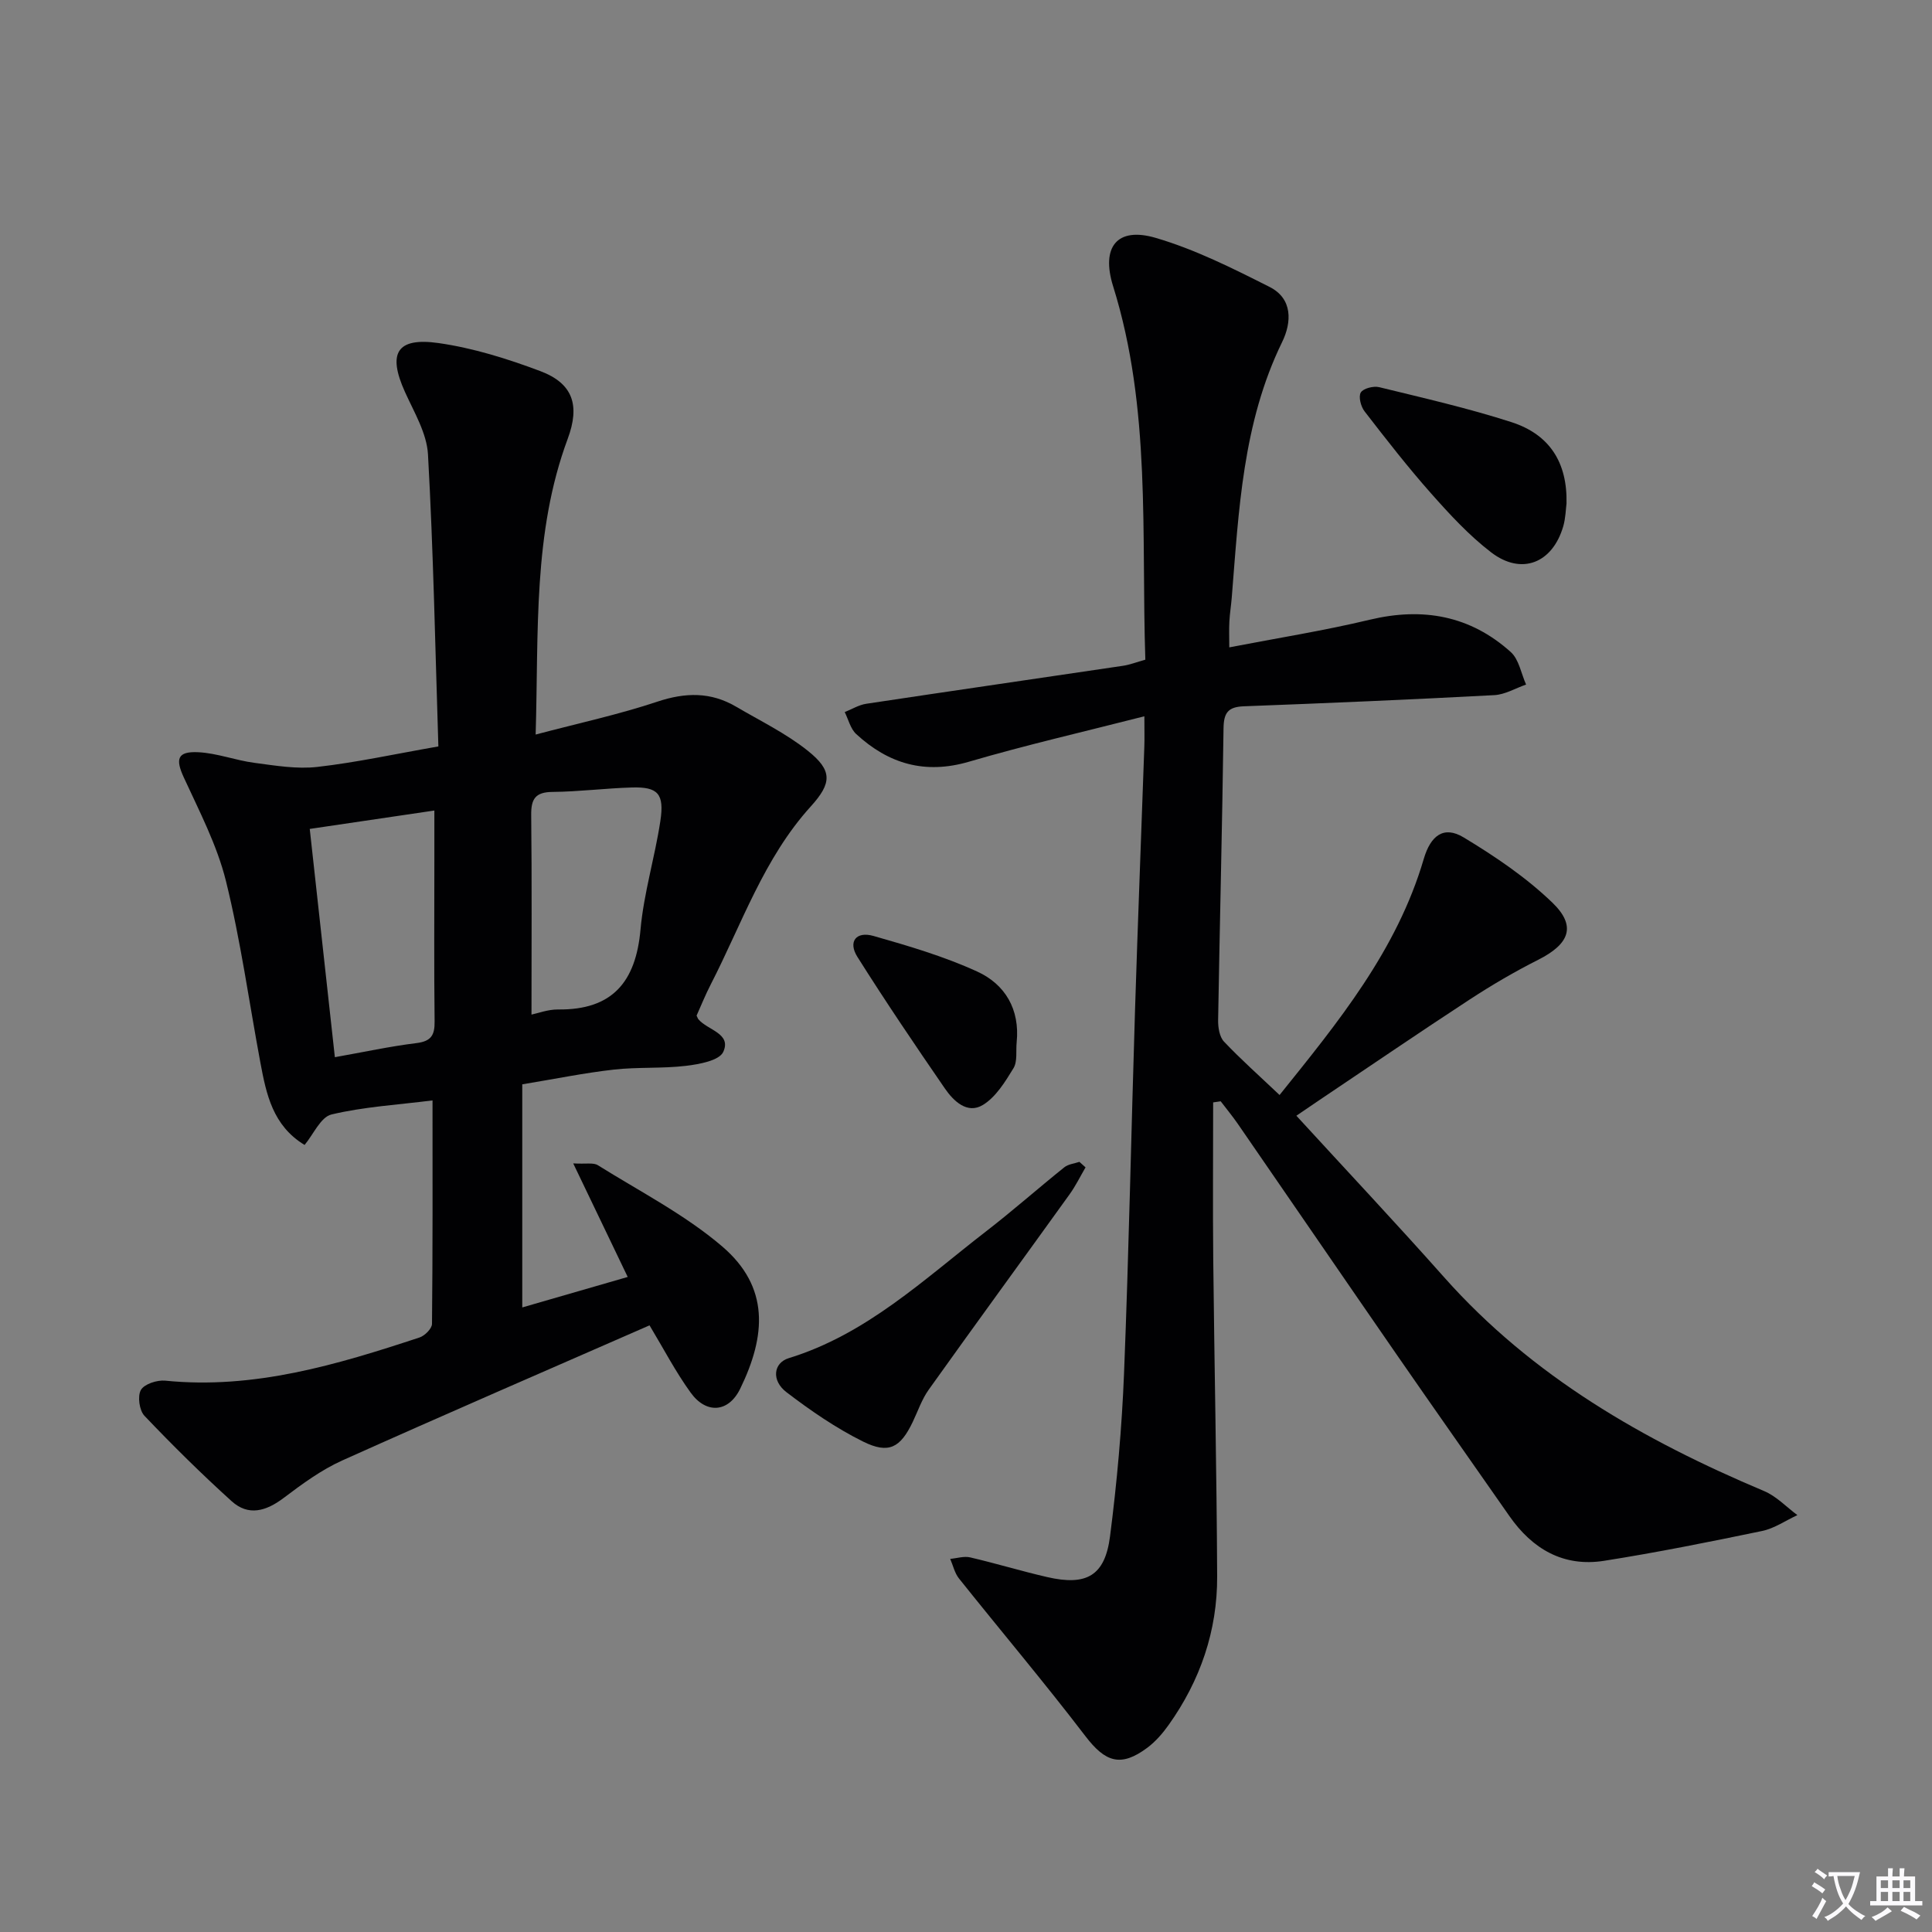
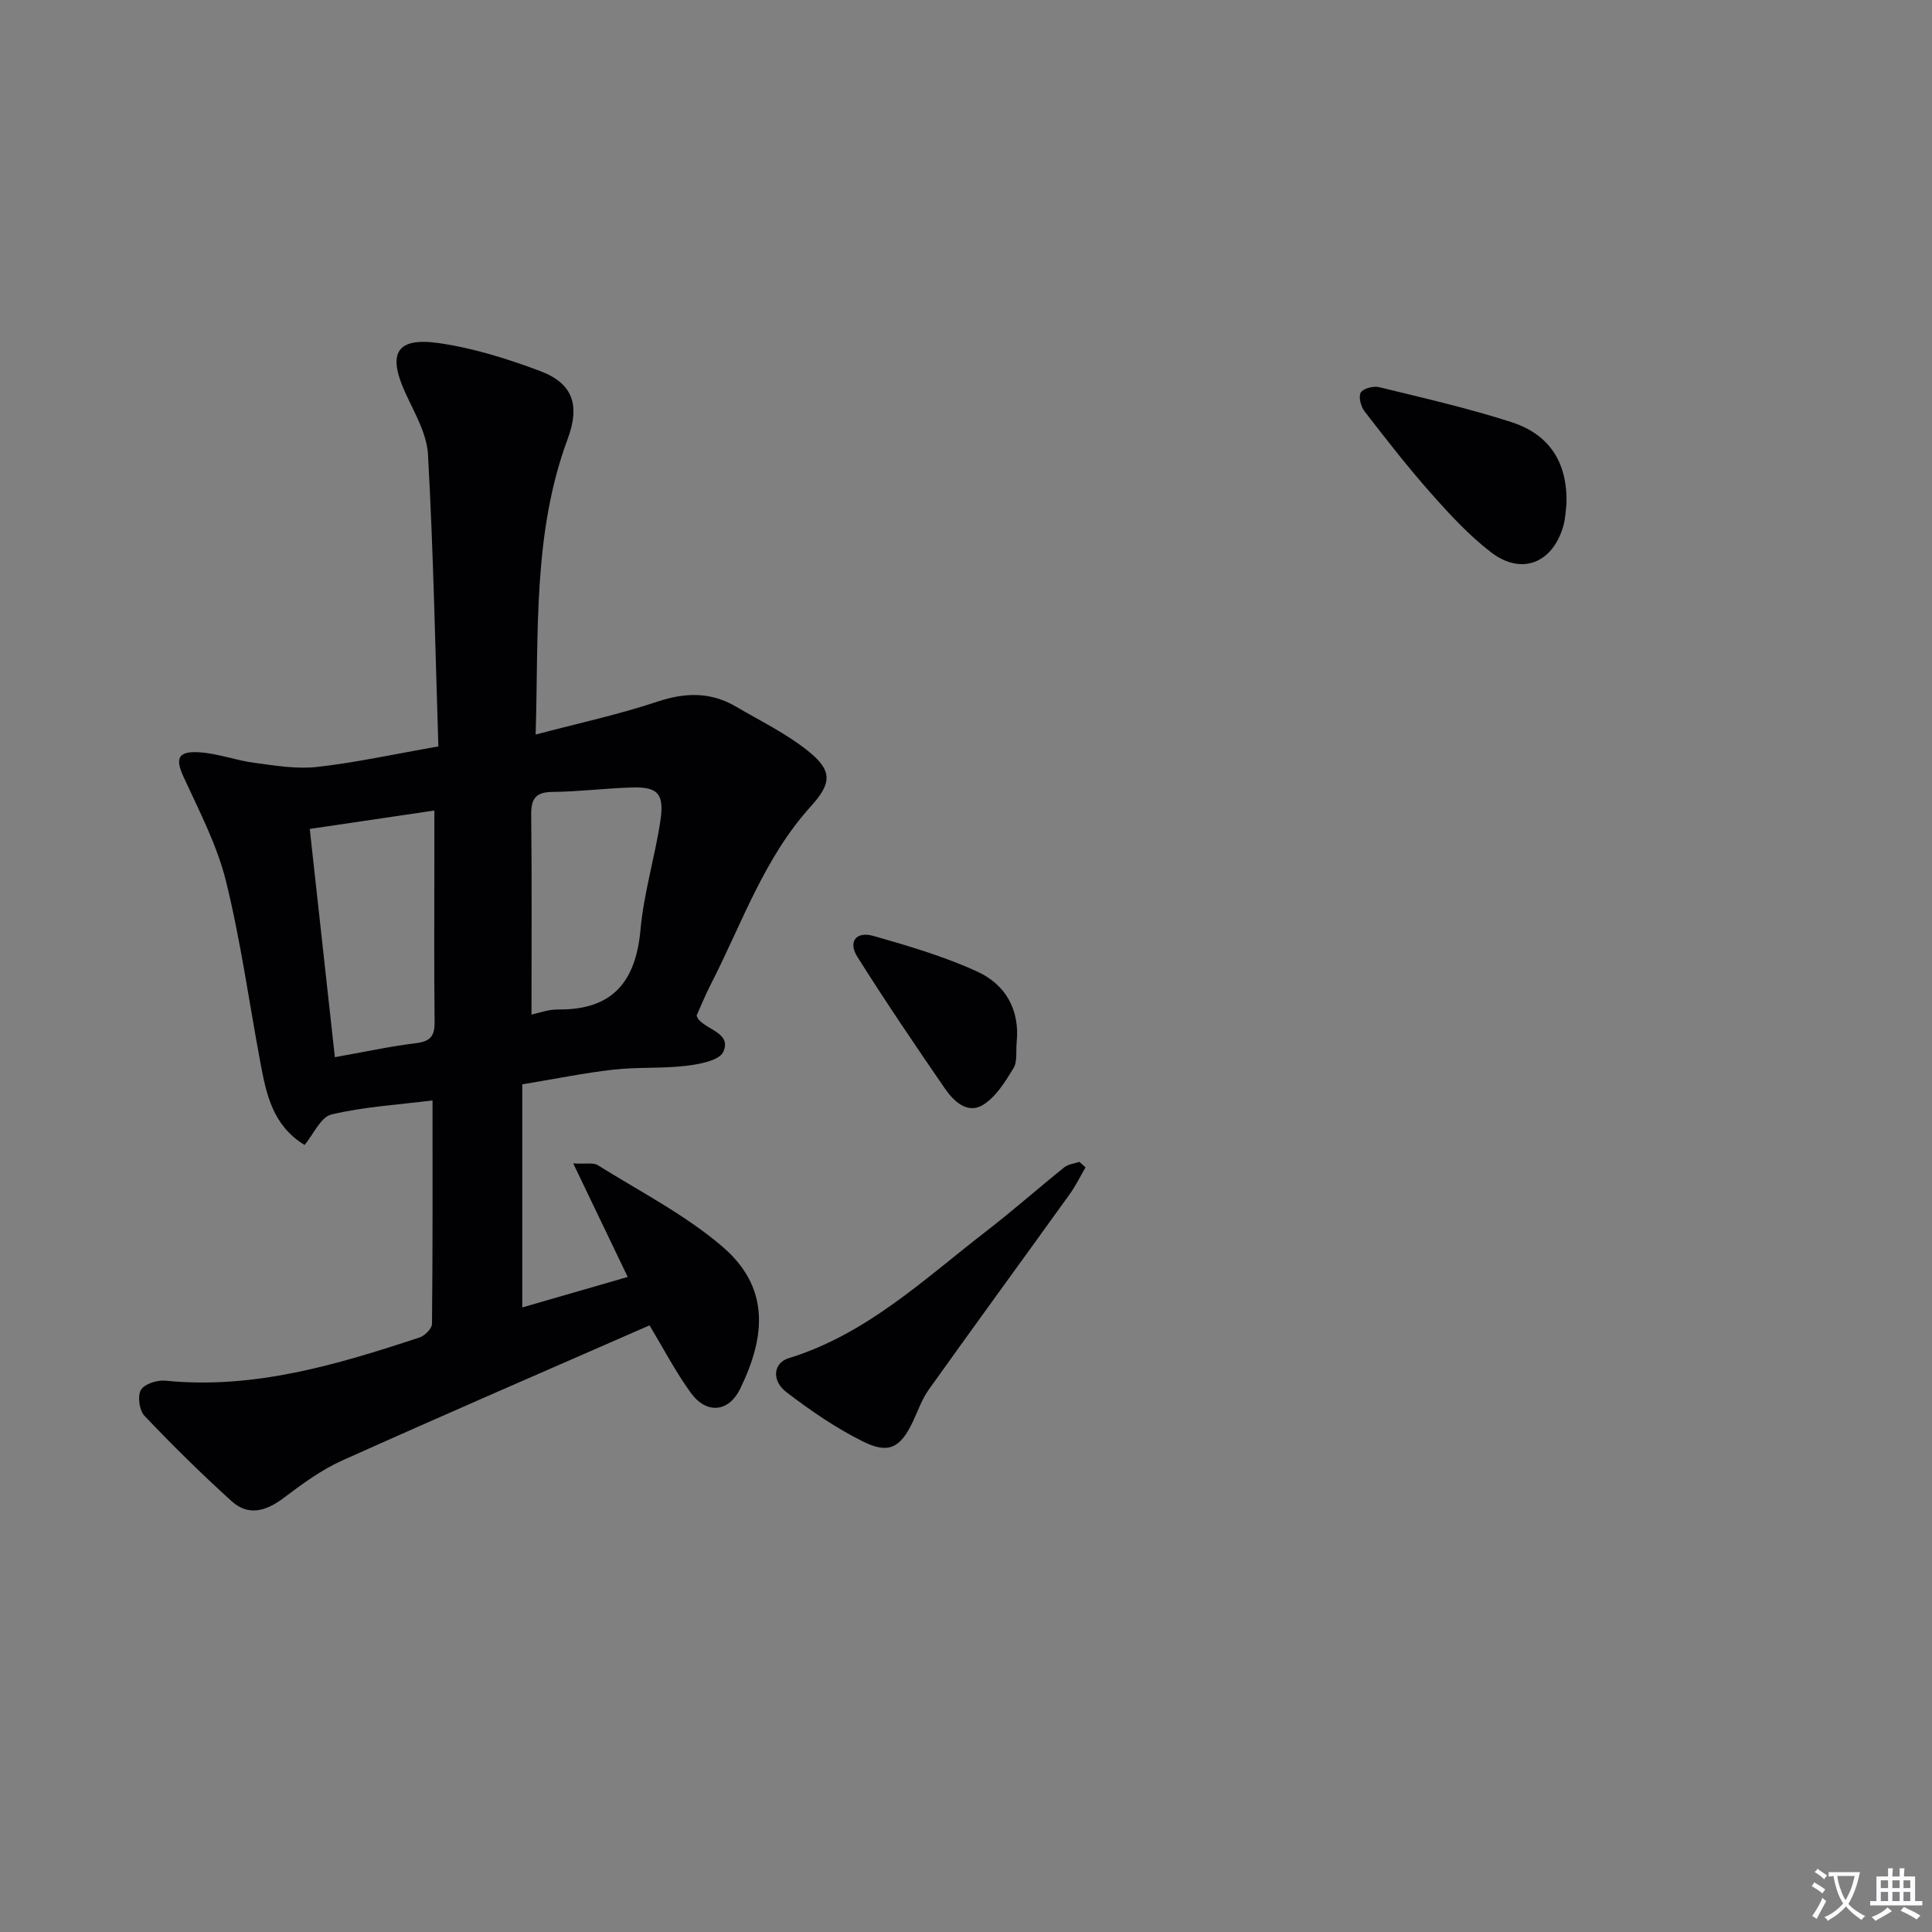
<svg xmlns="http://www.w3.org/2000/svg" enable-background="new 0 0 400 400" viewBox="0 0 400 400">
  <rect x="0" y="0" width="400" height="400" fill="#808080" stroke="none" />
  <path d="m377.9 391.2c-.2.3-.4.5-.6.8-.7-.6-1.4-1-2.2-1.5.2-.3.4-.5.5-.8.6.4 1.4.8 2.3 1.5zm-1.8 6.1c-.2-.2-.5-.4-.9-.6.4-.6.8-1.2 1.2-1.9s.7-1.3.9-1.9c.3.3.5.5.8.7-.7 1.3-1.4 2.6-2 3.7zm2.2-9c-.3.3-.5.5-.6.8-.6-.6-1.3-1.1-2-1.5.3-.3.5-.5.6-.7.6.5 1.3.9 2 1.4zm.3.2v-.9h2 4.5c-.3 1.3-.6 2.5-1 3.6s-.9 2.1-1.4 3c.4.5 1 1 1.6 1.4s1.2.8 1.9 1.1c-.3.2-.5.4-.8.8-.4-.3-1-.7-1.6-1.2s-1.2-1.1-1.6-1.6c-.5.6-1.1 1.1-1.7 1.6s-1.4.9-2.1 1.4c-.1-.3-.3-.5-.7-.8.6-.2 1.2-.5 1.9-1s1.4-1.1 2-1.8c-.5-.8-.9-1.6-1.2-2.5s-.6-2-.8-3.2c-.4.1-.7.1-1 .1zm2.5 2.7c.3 1 .7 1.7 1 2.2.3-.5.6-1.1 1-2s.6-1.9.9-3h-3.2-.4c.1.9.3 1.8.7 2.8z" fill="#fbfafc" />
  <path d="m396.5 388.5v1.5 3.6h1.5v.9c-.4 0-1 0-1.7 0h-7.9c-.5 0-.9 0-1.2 0v-.9h1.3v-3.5c0-.7 0-1.2 0-1.6h2.4c0-.8 0-1.4 0-1.7h1c0 .3-.1.8-.1 1.7h1.5c0-.8 0-1.4 0-1.7h1c0 .3-.1.9-.1 1.7zm-8.2 9.2c-.2-.3-.5-.5-.8-.8.8-.3 1.4-.6 1.9-.9s1-.7 1.4-1.1c.3.3.6.5.9.8-1.6 1-2.8 1.6-3.4 2zm2.6-6.8v-1.6h-1.5v1.6zm0 2.7v-1.9h-1.5v1.9zm2.4-2.7v-1.6h-1.5v1.6zm0 2.7v-1.9h-1.5v1.9zm.2 2 .7-.8c.4.2.9.5 1.6.8s1.3.7 1.8 1c-.3.3-.5.5-.8.8-.4-.3-1.5-1-3.3-1.8zm2-4.7v-1.6h-1.4v1.6zm0 2.7v-1.9h-1.4v1.9z" fill="#fbfafc" />
  <g fill="#010103">
-     <path d="m251.17 228.24c0 10.89-.09 21.79.02 32.68.23 21.81.71 43.62.81 65.44.05 11.27-3.5 21.58-10.05 30.78-1.24 1.74-2.71 3.44-4.41 4.71-5.51 4.11-8.71 2.99-12.85-2.44-8.46-11.07-17.46-21.72-26.15-32.61-.89-1.12-1.22-2.69-1.81-4.05 1.38-.12 2.85-.61 4.13-.31 5.33 1.24 10.58 2.84 15.92 4.07 8.17 1.89 11.99-.25 13.04-8.43 1.44-11.19 2.45-22.48 2.9-33.75 1-25.11 1.49-50.24 2.28-75.36.57-18.12 1.29-36.24 1.92-54.35.06-1.65.01-3.3.01-6.32-12.47 3.19-24.49 5.94-36.3 9.4-9.14 2.68-16.68.44-23.37-5.73-1.18-1.09-1.6-3-2.37-4.54 1.48-.59 2.92-1.49 4.45-1.72 17.7-2.67 35.42-5.23 53.13-7.86 1.44-.21 2.83-.76 4.66-1.27-.86-25.97 1.24-52.02-6.67-77.31-2.54-8.13.8-12.36 8.78-10.03 8.18 2.39 15.97 6.31 23.62 10.17 4.79 2.42 4.6 7.3 2.59 11.41-8.18 16.76-8.97 34.89-10.43 52.92-.13 1.65-.41 3.29-.49 4.94-.09 1.62-.02 3.24-.02 5.35 9.93-1.92 19.59-3.45 29.07-5.72 11-2.63 20.81-.87 29.22 6.7 1.69 1.53 2.14 4.44 3.16 6.72-2.19.76-4.35 2.07-6.57 2.19-17.28.92-34.57 1.66-51.86 2.31-3.25.12-4.16 1.32-4.21 4.52-.27 20.14-.78 40.28-1.12 60.42-.03 1.51.27 3.48 1.21 4.48 3.53 3.73 7.39 7.15 11.51 11.06 12.07-15.02 24.29-29.9 29.86-48.9 1.42-4.82 4.13-6.92 8.24-4.44 6.5 3.92 12.94 8.27 18.38 13.51 5.06 4.88 3.53 8.57-2.94 11.84-4.86 2.45-9.59 5.22-14.15 8.2-10.44 6.82-20.74 13.86-31.1 20.81-1.35.91-2.69 1.83-4.81 3.27 10.42 11.37 20.66 22.26 30.58 33.43 18.25 20.56 41.32 33.77 66.26 44.28 2.55 1.07 4.61 3.29 6.89 4.98-2.43 1.12-4.75 2.75-7.29 3.28-10.87 2.26-21.77 4.45-32.74 6.18-8.4 1.32-14.83-2.43-19.6-9.27-7.71-11.06-15.48-22.07-23.15-33.16-11.07-16.01-22.06-32.07-33.11-48.09-1.1-1.59-2.34-3.08-3.51-4.62-.49.07-1.02.15-1.56.23z" />
    <path d="m134.48 274.4c-21.37 9.36-42.56 18.51-63.61 27.97-4.34 1.95-8.32 4.88-12.15 7.77-3.62 2.73-7.28 3.82-10.77.66-6.24-5.65-12.24-11.57-18.04-17.67-1.07-1.12-1.47-4.07-.74-5.35.71-1.24 3.35-2.09 5.03-1.93 18.4 1.85 35.57-3.3 52.66-8.94 1.09-.36 2.57-1.84 2.58-2.81.16-15.29.11-30.57.11-46.27-7.22.91-14.21 1.31-20.92 2.91-2.24.53-3.75 4.14-5.57 6.31-6.58-3.99-7.92-10.48-9.14-16.99-2.35-12.56-4.08-25.27-7.14-37.65-1.84-7.43-5.51-14.45-8.74-21.48-1.74-3.79-1.34-5.4 3-5.19 3.91.19 7.73 1.69 11.65 2.2 4.32.57 8.77 1.33 13.03.84 8.02-.91 15.94-2.65 25.04-4.24-.65-20.33-1.03-40.41-2.15-60.44-.24-4.41-2.88-8.76-4.78-12.98-3.6-7.98-1.73-11.33 6.98-10.09 7.15 1.02 14.23 3.24 21.02 5.79 6.82 2.56 8.28 7.1 5.71 14.03-7.24 19.49-6 39.84-6.64 61.23 8.97-2.37 17.23-4.15 25.2-6.81 5.79-1.93 11.05-2.04 16.28 1.03 5.01 2.94 10.32 5.52 14.82 9.1 5.19 4.13 5.06 6.71.65 11.58-9.71 10.71-14.25 24.29-20.69 36.82-1.12 2.17-2.03 4.45-2.94 6.47.23.47.27.64.38.76 1.87 2.26 6.91 2.9 5.14 6.76-.83 1.8-4.97 2.55-7.71 2.88-4.94.59-10 .22-14.95.78-6.06.68-12.05 1.91-18.95 3.05v46.19c6.83-1.97 14.21-4.11 21.83-6.31-3.72-7.75-7.26-15.13-11.28-23.51 2.66.16 4.17-.21 5.09.37 8.7 5.44 18.01 10.21 25.74 16.81 9.83 8.4 9.12 18.45 3.73 29.49-2.41 4.93-7.03 5.27-10.26.77-3.1-4.28-5.56-9.02-8.5-13.91zm-65.15-55.52c5.93-1.05 11.39-2.24 16.91-2.92 3.04-.38 3.78-1.65 3.74-4.5-.13-11.14-.05-22.28-.05-33.42 0-3.26 0-6.52 0-10.23-9.02 1.33-17.29 2.55-25.8 3.81 1.76 15.96 3.46 31.4 5.2 47.26zm40.71-8.82c1.32-.27 3.42-1.08 5.51-1.06 11.25.13 16.09-5.72 17.06-16.54.68-7.55 2.97-14.95 4.11-22.48.86-5.67-.52-7.1-5.91-6.94-5.48.16-10.94.87-16.42.92-3.56.03-4.45 1.46-4.41 4.79.15 13.6.06 27.2.06 41.31z" />
    <path d="m224.75 241.69c-1.09 1.87-2.05 3.84-3.31 5.59-9.7 13.49-19.51 26.91-29.16 40.44-1.43 2-2.24 4.44-3.31 6.68-2.55 5.32-4.94 6.71-10.28 4.06-5.61-2.78-10.87-6.41-15.86-10.22-3.16-2.41-2.72-6.07.48-7.05 16.08-4.94 27.98-16.31 40.82-26.23 5.53-4.27 10.77-8.91 16.22-13.28.82-.66 2.07-.77 3.13-1.13.42.38.84.76 1.27 1.14z" />
    <path d="m324.33 104.25c-.15 1.13-.18 3-.68 4.73-2.23 7.63-8.64 10.18-14.91 5.39-4.57-3.5-8.57-7.84-12.41-12.17-4.85-5.47-9.34-11.25-13.81-17.03-.77-.99-1.3-3.04-.78-3.91.51-.85 2.63-1.39 3.81-1.1 9.16 2.24 18.38 4.34 27.35 7.23 7.97 2.56 11.63 8.41 11.43 16.86z" />
    <path d="m210.49 215.79c-.18 1.81.19 3.97-.66 5.37-1.72 2.82-3.66 5.99-6.35 7.62-3.21 1.94-6.06-.81-7.86-3.43-6.18-8.98-12.29-18.01-18.1-27.23-1.98-3.14-.3-5.37 3.33-4.34 7.27 2.07 14.6 4.23 21.45 7.36 5.8 2.64 8.88 7.83 8.19 14.65z" />
  </g>
</svg>